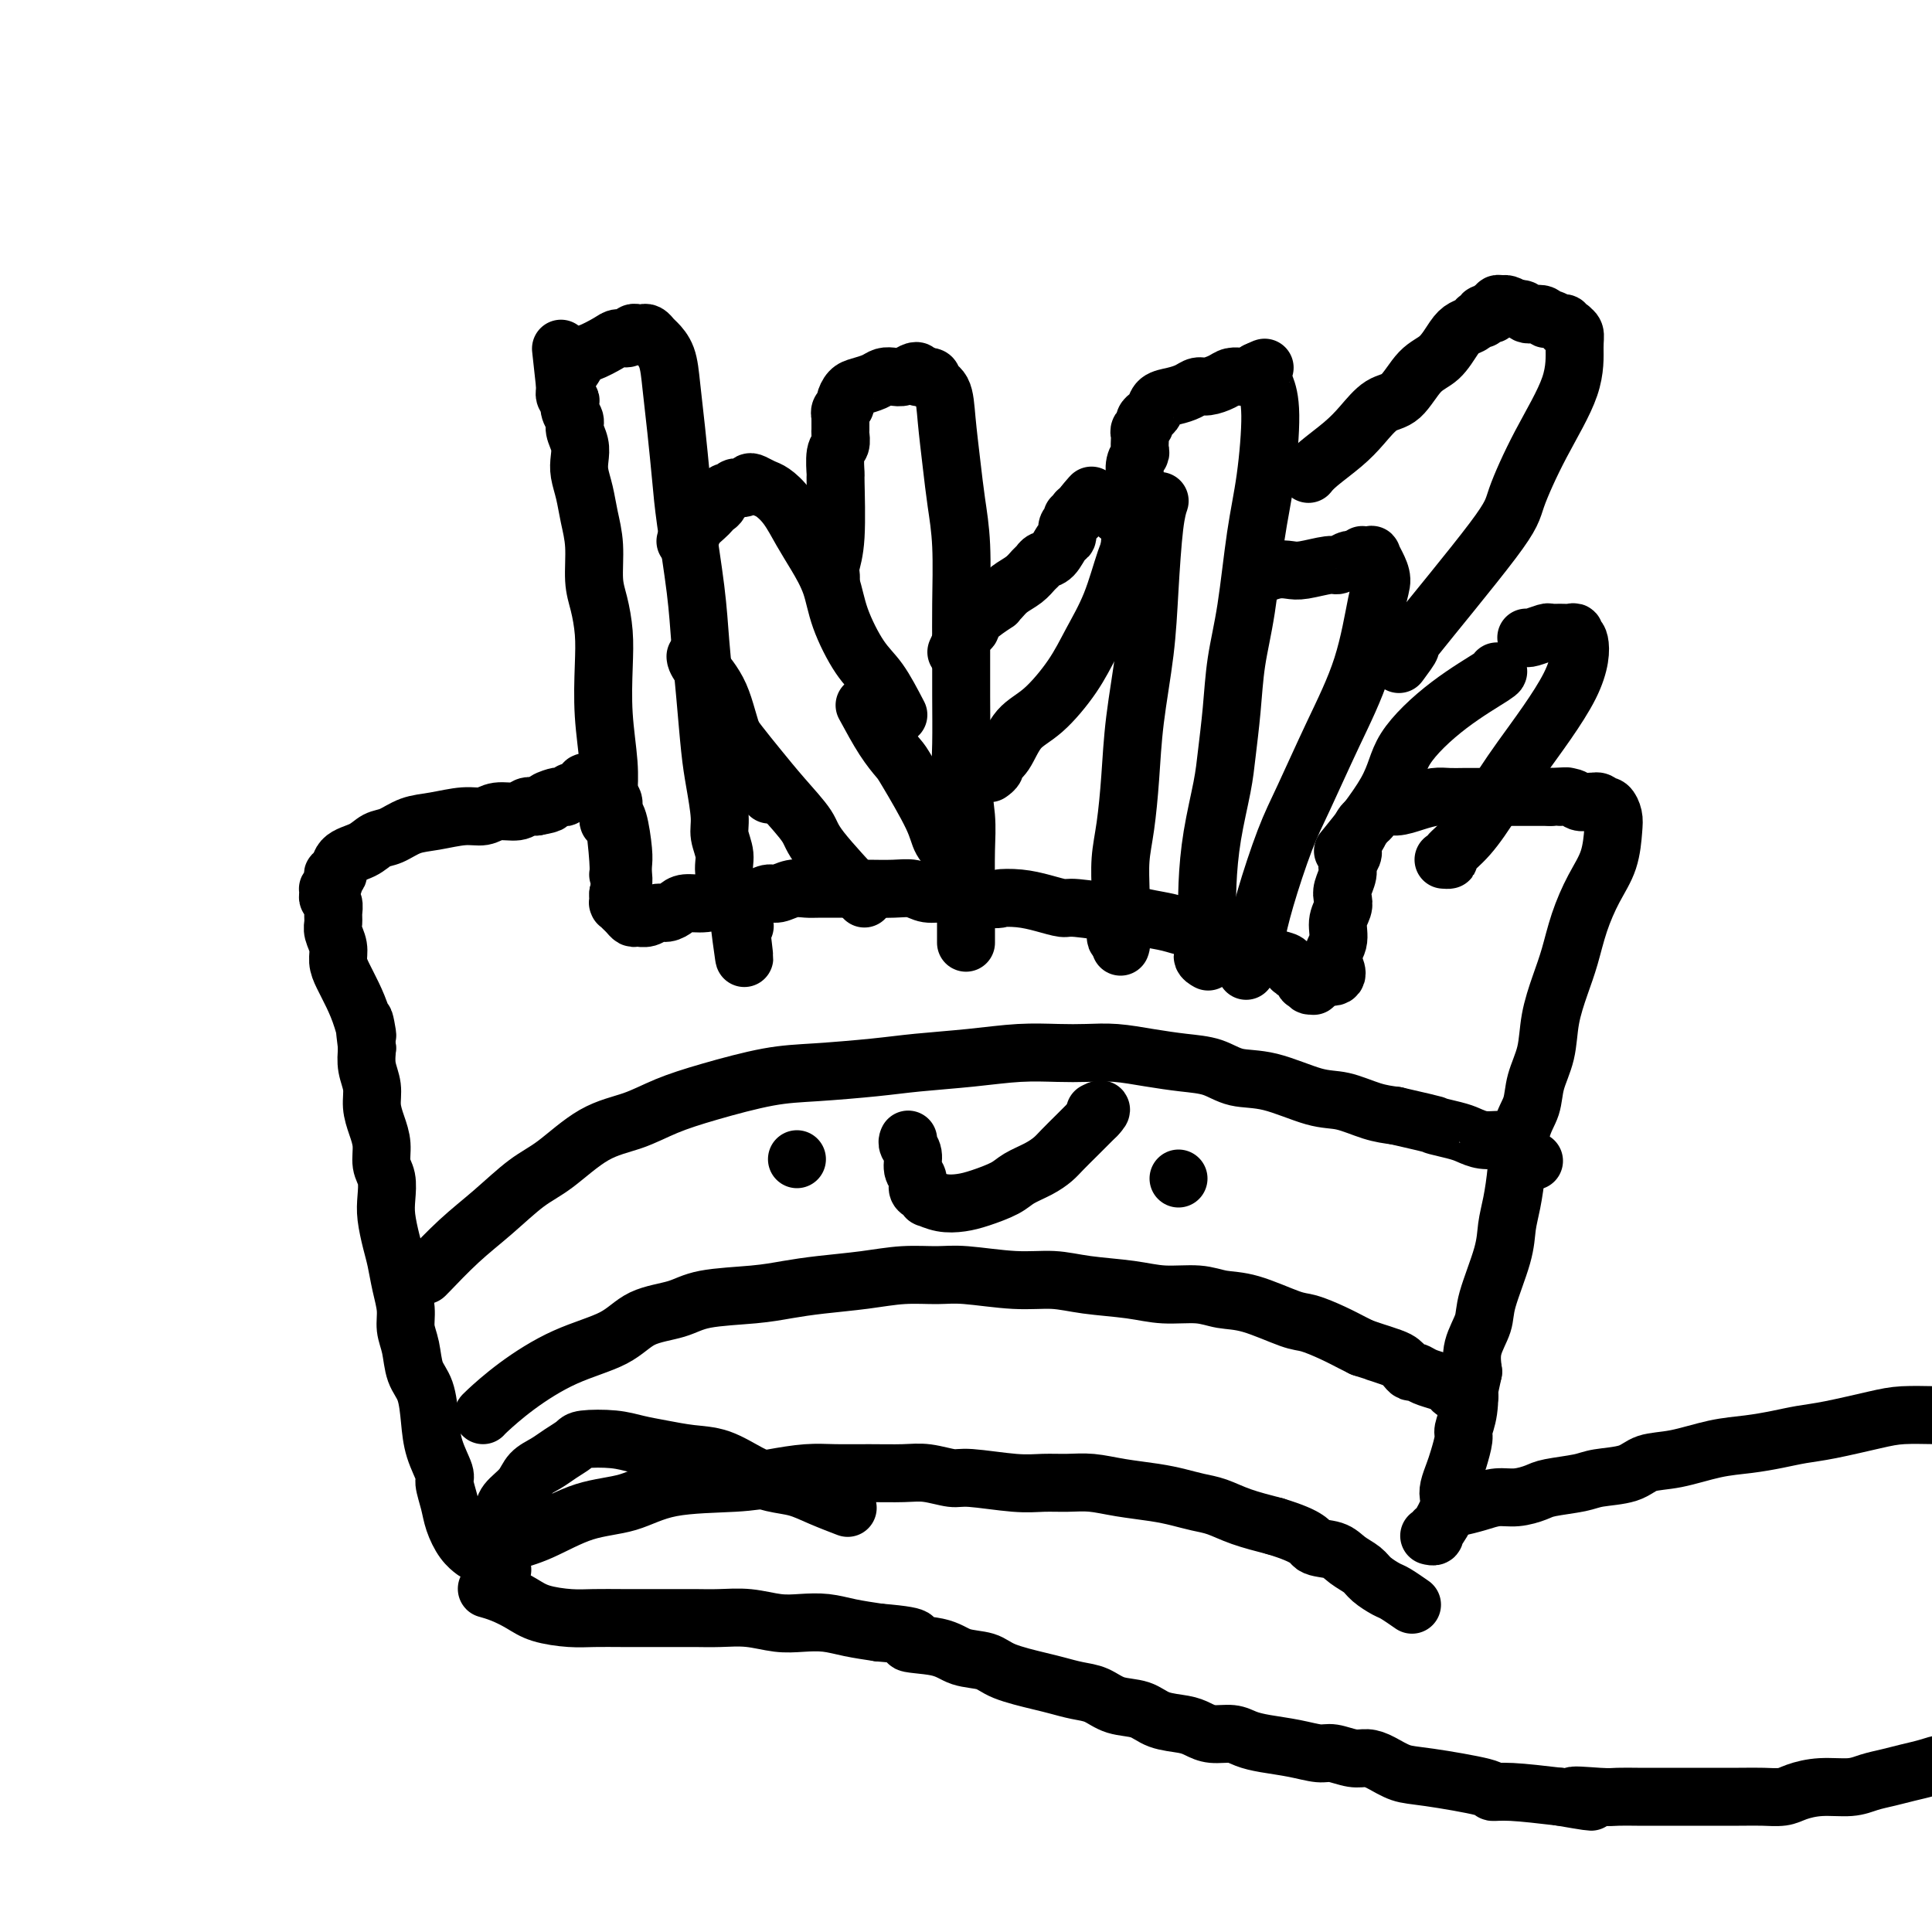
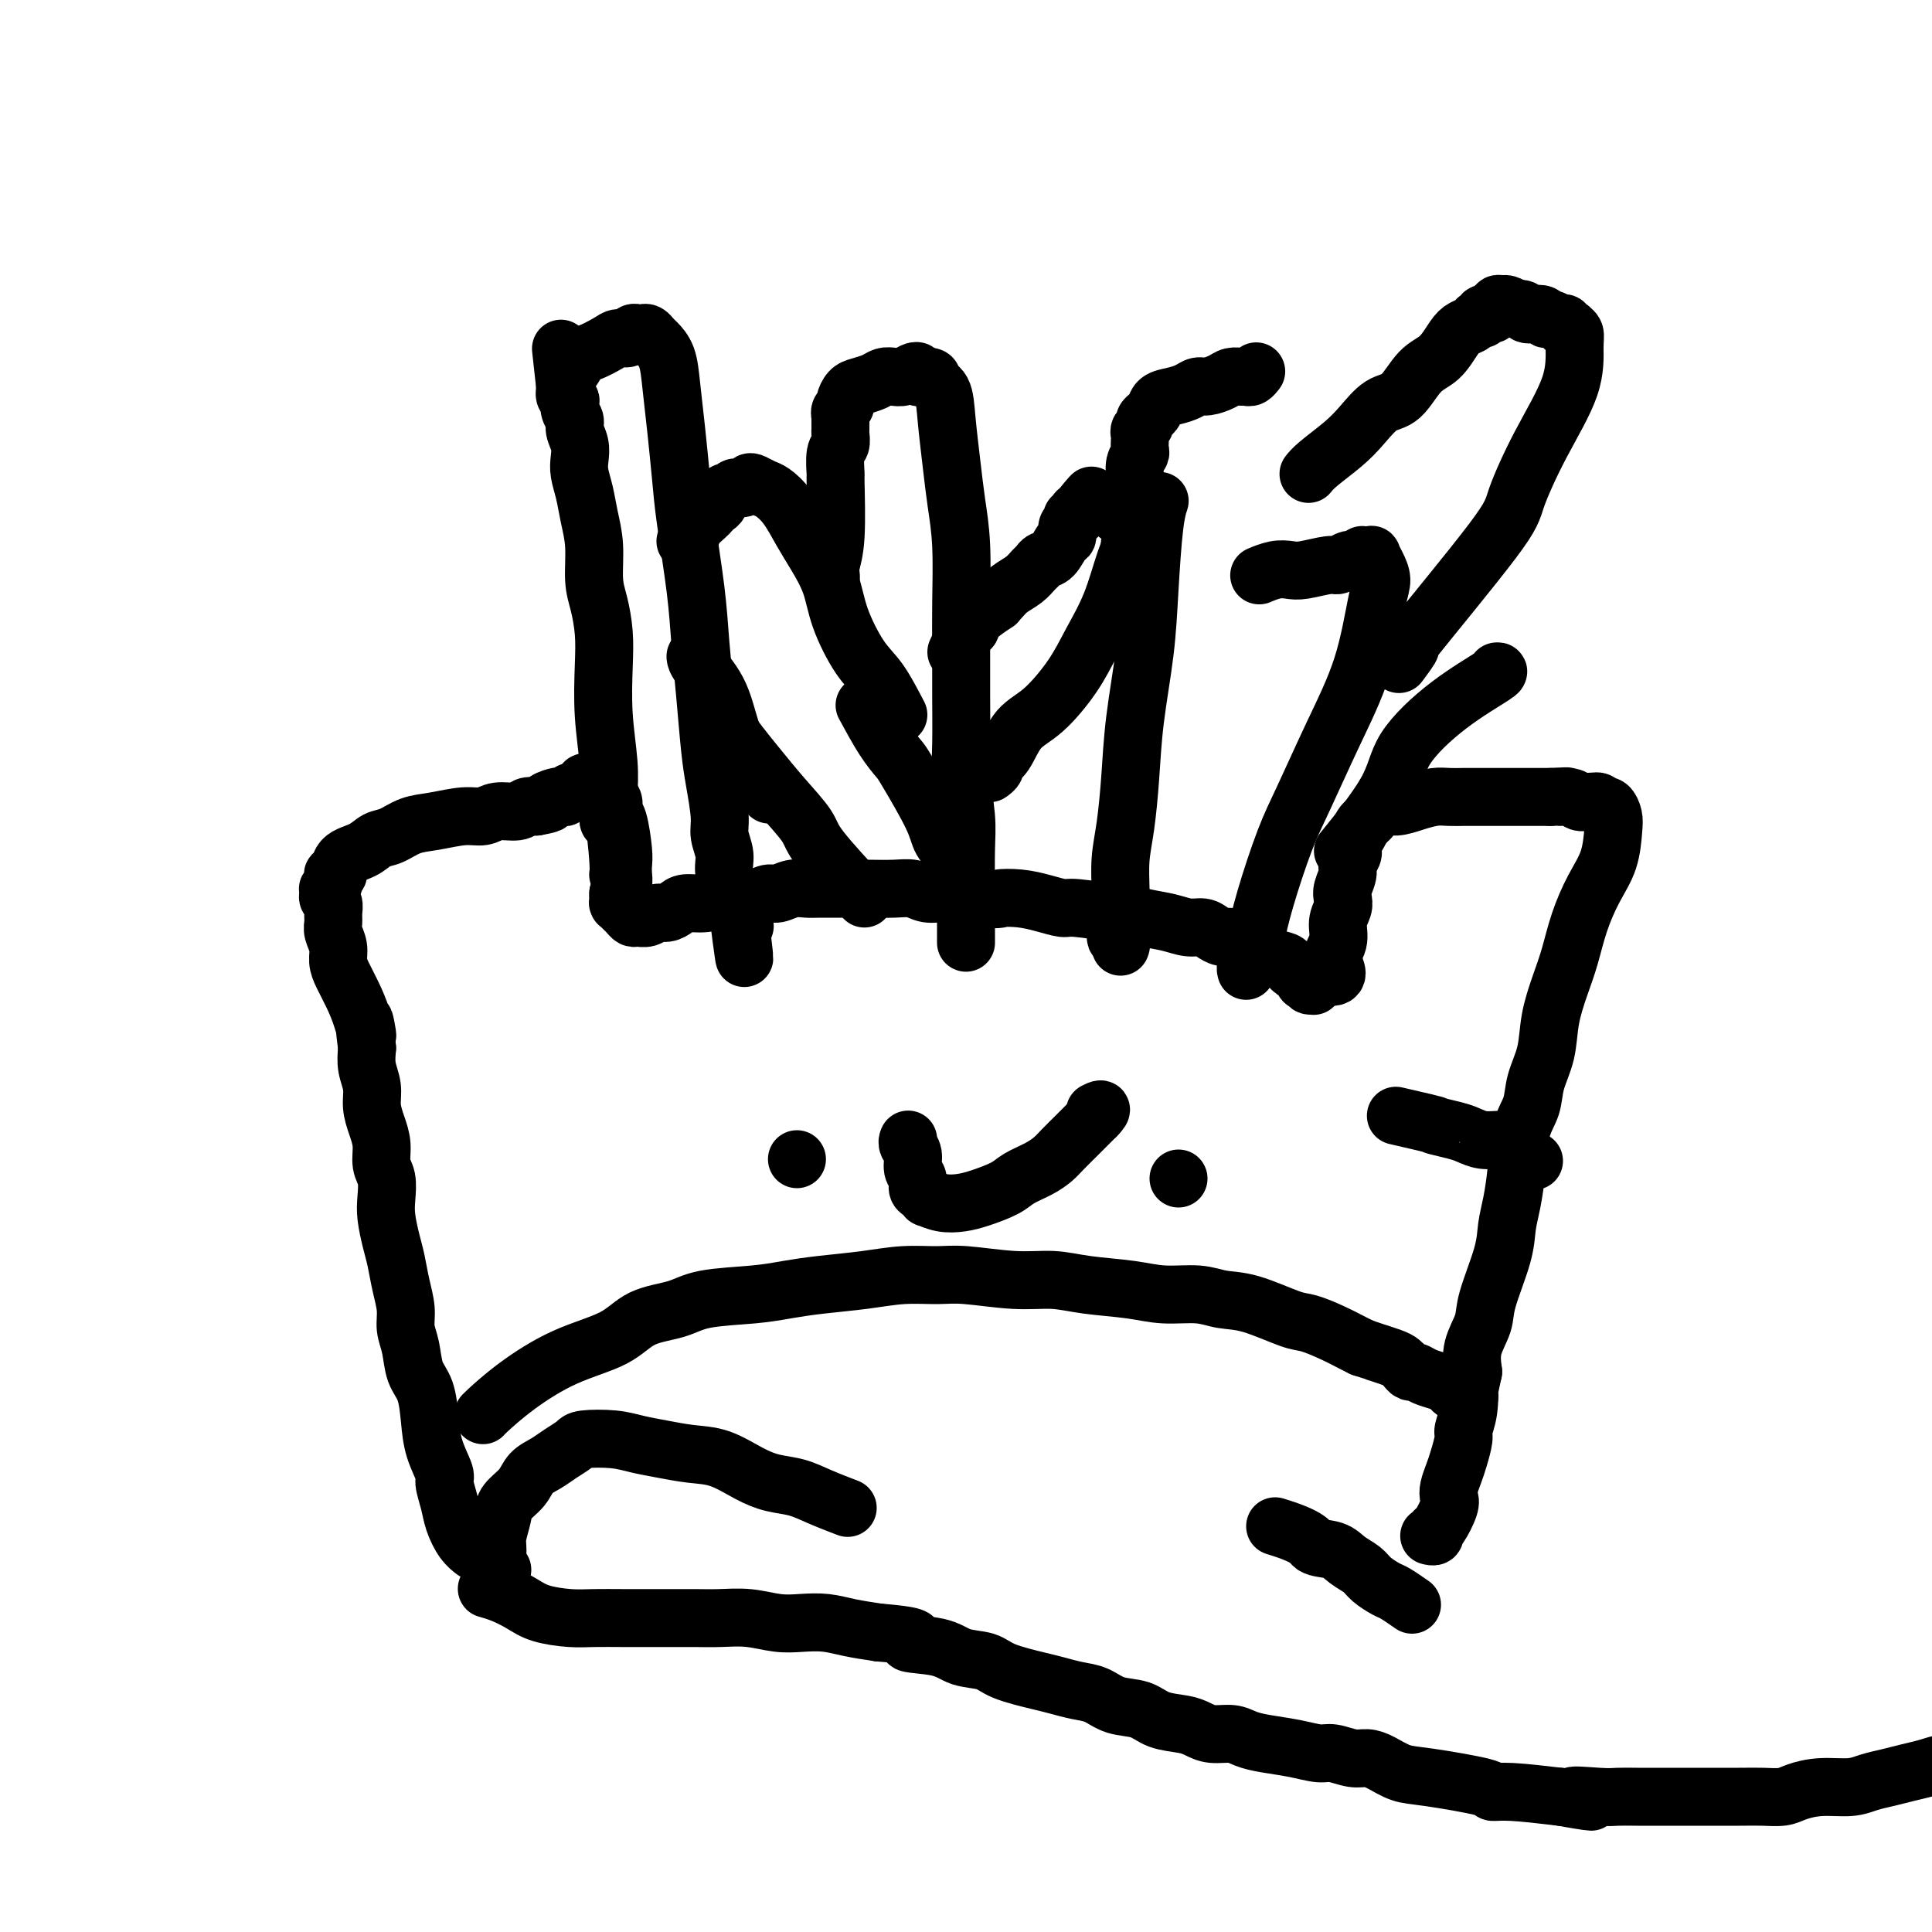
<svg xmlns="http://www.w3.org/2000/svg" viewBox="0 0 400 400" version="1.1">
  <g fill="none" stroke="#000000" stroke-width="12" stroke-linecap="round" stroke-linejoin="round">
-     <path d="M105,319c0.001,-0.002 0.002,-0.004 0,0c-0.002,0.004 -0.006,0.016 0,0c0.006,-0.016 0.022,-0.058 0,0c-0.022,0.058 -0.082,0.215 1,0c1.082,-0.215 3.306,-0.803 6,-2c2.694,-1.197 5.859,-3.003 9,-4c3.141,-0.997 6.257,-1.185 9,-2c2.743,-0.815 5.113,-2.257 9,-3c3.887,-0.743 9.293,-0.788 13,-1c3.707,-0.212 5.716,-0.593 8,-1c2.284,-0.407 4.843,-0.842 7,-1c2.157,-0.158 3.912,-0.038 6,0c2.088,0.038 4.511,-0.005 7,0c2.489,0.005 5.046,0.058 7,0c1.954,-0.058 3.305,-0.226 5,0c1.695,0.226 3.733,0.845 5,1c1.267,0.155 1.762,-0.155 4,0c2.238,0.155 6.220,0.777 9,1c2.780,0.223 4.357,0.049 6,0c1.643,-0.049 3.352,0.028 5,0c1.648,-0.028 3.234,-0.162 5,0c1.766,0.162 3.710,0.620 6,1c2.290,0.380 4.924,0.682 7,1c2.076,0.318 3.592,0.651 5,1c1.408,0.349 2.707,0.712 4,1c1.293,0.288 2.579,0.501 4,1c1.421,0.499 2.977,1.286 5,2c2.023,0.714 4.511,1.357 7,2" />
    <path d="M264,316c7.485,2.263 7.198,3.421 8,4c0.802,0.579 2.694,0.579 4,1c1.306,0.421 2.025,1.263 3,2c0.975,0.737 2.206,1.368 3,2c0.794,0.632 1.152,1.266 2,2c0.848,0.734 2.186,1.568 3,2c0.814,0.432 1.104,0.463 2,1c0.896,0.537 2.399,1.582 3,2c0.601,0.418 0.301,0.209 0,0" />
    <path d="M98,321c0.171,0.130 0.343,0.259 0,0c-0.343,-0.259 -1.200,-0.907 -2,-2c-0.800,-1.093 -1.541,-2.633 -2,-4c-0.459,-1.367 -0.634,-2.562 -1,-4c-0.366,-1.438 -0.923,-3.119 -1,-4c-0.077,-0.881 0.326,-0.961 0,-2c-0.326,-1.039 -1.383,-3.036 -2,-5c-0.617,-1.964 -0.796,-3.893 -1,-6c-0.204,-2.107 -0.432,-4.390 -1,-6c-0.568,-1.610 -1.476,-2.547 -2,-4c-0.524,-1.453 -0.665,-3.421 -1,-5c-0.335,-1.579 -0.863,-2.770 -1,-4c-0.137,-1.230 0.117,-2.499 0,-4c-0.117,-1.501 -0.606,-3.233 -1,-5c-0.394,-1.767 -0.693,-3.568 -1,-5c-0.307,-1.432 -0.622,-2.493 -1,-4c-0.378,-1.507 -0.818,-3.459 -1,-5c-0.182,-1.541 -0.104,-2.670 0,-4c0.104,-1.330 0.234,-2.862 0,-4c-0.234,-1.138 -0.832,-1.882 -1,-3c-0.168,-1.118 0.095,-2.609 0,-4c-0.095,-1.391 -0.548,-2.682 -1,-4c-0.452,-1.318 -0.905,-2.663 -1,-4c-0.095,-1.337 0.167,-2.668 0,-4c-0.167,-1.332 -0.762,-2.666 -1,-4c-0.238,-1.334 -0.119,-2.667 0,-4" />
    <path d="M76,217c-1.202,-9.537 -0.207,-4.378 0,-3c0.207,1.378 -0.374,-1.023 -1,-3c-0.626,-1.977 -1.296,-3.531 -2,-5c-0.704,-1.469 -1.442,-2.855 -2,-4c-0.558,-1.145 -0.934,-2.050 -1,-3c-0.066,-0.950 0.180,-1.946 0,-3c-0.180,-1.054 -0.784,-2.166 -1,-3c-0.216,-0.834 -0.044,-1.389 0,-2c0.044,-0.611 -0.041,-1.278 0,-2c0.041,-0.722 0.206,-1.499 0,-2c-0.206,-0.501 -0.783,-0.727 -1,-1c-0.217,-0.273 -0.072,-0.594 0,-1c0.072,-0.406 0.072,-0.896 0,-1c-0.072,-0.104 -0.216,0.178 0,0c0.216,-0.178 0.794,-0.816 1,-1c0.206,-0.184 0.042,0.084 0,0c-0.042,-0.084 0.040,-0.522 0,-1c-0.040,-0.478 -0.202,-0.997 0,-1c0.202,-0.003 0.766,0.509 1,0c0.234,-0.509 0.137,-2.038 1,-3c0.863,-0.962 2.686,-1.357 4,-2c1.314,-0.643 2.119,-1.535 3,-2c0.881,-0.465 1.839,-0.502 3,-1c1.161,-0.498 2.525,-1.458 4,-2c1.475,-0.542 3.060,-0.666 5,-1c1.940,-0.334 4.235,-0.878 6,-1c1.765,-0.122 3.001,0.177 4,0c0.999,-0.177 1.763,-0.831 3,-1c1.237,-0.169 2.948,0.147 4,0c1.052,-0.147 1.443,-0.756 2,-1c0.557,-0.244 1.278,-0.122 2,0" />
    <path d="M111,167c4.367,-0.786 2.283,-0.750 2,-1c-0.283,-0.250 1.233,-0.785 2,-1c0.767,-0.215 0.784,-0.109 1,0c0.216,0.109 0.631,0.222 1,0c0.369,-0.222 0.691,-0.778 1,-1c0.309,-0.222 0.605,-0.111 1,0c0.395,0.111 0.889,0.222 1,0c0.111,-0.222 -0.163,-0.777 0,-1c0.163,-0.223 0.762,-0.113 1,0c0.238,0.113 0.116,0.231 0,0c-0.116,-0.231 -0.225,-0.809 0,-1c0.225,-0.191 0.785,0.004 1,0c0.215,-0.004 0.085,-0.208 0,0c-0.085,0.208 -0.124,0.828 0,1c0.124,0.172 0.411,-0.105 1,0c0.589,0.105 1.481,0.591 2,1c0.519,0.409 0.665,0.743 1,1c0.335,0.257 0.860,0.439 1,1c0.140,0.561 -0.106,1.501 0,2c0.106,0.499 0.565,0.556 1,2c0.435,1.444 0.846,4.274 1,6c0.154,1.726 0.052,2.349 0,3c-0.052,0.651 -0.052,1.329 0,2c0.052,0.671 0.158,1.335 0,2c-0.158,0.665 -0.579,1.333 -1,2" />
    <path d="M128,185c0.155,3.162 0.042,1.565 0,1c-0.042,-0.565 -0.012,-0.100 0,0c0.012,0.100 0.006,-0.166 0,0c-0.006,0.166 -0.013,0.765 0,1c0.013,0.235 0.045,0.105 0,0c-0.045,-0.105 -0.168,-0.186 0,0c0.168,0.186 0.625,0.639 1,1c0.375,0.361 0.667,0.629 1,1c0.333,0.371 0.708,0.846 1,1c0.292,0.154 0.501,-0.014 1,0c0.499,0.014 1.287,0.210 2,0c0.713,-0.210 1.351,-0.826 2,-1c0.649,-0.174 1.308,0.093 2,0c0.692,-0.093 1.415,-0.547 2,-1c0.585,-0.453 1.031,-0.905 2,-1c0.969,-0.095 2.462,0.167 4,0c1.538,-0.167 3.121,-0.762 4,-1c0.879,-0.238 1.053,-0.120 2,0c0.947,0.120 2.666,0.242 4,0c1.334,-0.242 2.283,-0.850 3,-1c0.717,-0.150 1.203,0.156 2,0c0.797,-0.156 1.905,-0.774 3,-1c1.095,-0.226 2.175,-0.060 3,0c0.825,0.060 1.393,0.015 3,0c1.607,-0.015 4.253,-0.000 6,0c1.747,0.000 2.595,-0.015 4,0c1.405,0.015 3.368,0.059 5,0c1.632,-0.059 2.932,-0.222 4,0c1.068,0.222 1.903,0.829 3,1c1.097,0.171 2.456,-0.094 4,0c1.544,0.094 3.272,0.547 5,1" />
    <path d="M201,186c6.905,0.321 5.668,0.123 6,0c0.332,-0.123 2.233,-0.173 4,0c1.767,0.173 3.399,0.567 5,1c1.601,0.433 3.172,0.904 4,1c0.828,0.096 0.913,-0.182 3,0c2.087,0.182 6.176,0.823 8,1c1.824,0.177 1.385,-0.111 2,0c0.615,0.111 2.286,0.621 4,1c1.714,0.379 3.471,0.627 5,1c1.529,0.373 2.831,0.869 4,1c1.169,0.131 2.204,-0.105 3,0c0.796,0.105 1.353,0.552 2,1c0.647,0.448 1.383,0.897 2,1c0.617,0.103 1.114,-0.141 2,0c0.886,0.141 2.160,0.667 3,1c0.840,0.333 1.247,0.472 2,1c0.753,0.528 1.850,1.446 3,2c1.150,0.554 2.351,0.744 3,1c0.649,0.256 0.747,0.576 1,1c0.253,0.424 0.660,0.951 1,1c0.340,0.049 0.613,-0.380 1,0c0.387,0.380 0.887,1.570 1,2c0.113,0.430 -0.162,0.101 0,0c0.162,-0.101 0.760,0.027 1,0c0.240,-0.027 0.122,-0.209 0,0c-0.122,0.209 -0.249,0.809 0,1c0.249,0.191 0.875,-0.025 1,0c0.125,0.025 -0.250,0.293 0,0c0.250,-0.293 1.125,-1.146 2,-2" />
    <path d="M274,202c4.256,1.056 2.394,-1.303 2,-3c-0.394,-1.697 0.678,-2.733 1,-4c0.322,-1.267 -0.106,-2.766 0,-4c0.106,-1.234 0.745,-2.203 1,-3c0.255,-0.797 0.125,-1.421 0,-2c-0.125,-0.579 -0.244,-1.112 0,-2c0.244,-0.888 0.850,-2.132 1,-3c0.150,-0.868 -0.156,-1.361 0,-2c0.156,-0.639 0.774,-1.424 1,-2c0.226,-0.576 0.060,-0.942 0,-1c-0.060,-0.058 -0.013,0.193 0,0c0.013,-0.193 -0.008,-0.829 0,-1c0.008,-0.171 0.044,0.123 0,0c-0.044,-0.123 -0.167,-0.661 0,-1c0.167,-0.339 0.624,-0.477 1,-1c0.376,-0.523 0.669,-1.432 1,-2c0.331,-0.568 0.699,-0.796 1,-1c0.301,-0.204 0.534,-0.384 1,-1c0.466,-0.616 1.163,-1.668 2,-2c0.837,-0.332 1.813,0.055 3,0c1.187,-0.055 2.584,-0.551 4,-1c1.416,-0.449 2.849,-0.852 4,-1c1.151,-0.148 2.020,-0.040 3,0c0.980,0.040 2.073,0.011 3,0c0.927,-0.011 1.690,-0.003 3,0c1.310,0.003 3.169,0.001 4,0c0.831,-0.001 0.634,-0.000 1,0c0.366,0.000 1.294,0.000 2,0c0.706,-0.000 1.190,-0.000 2,0c0.810,0.000 1.946,0.000 3,0c1.054,-0.000 2.027,-0.000 3,0" />
    <path d="M321,165c5.771,-0.293 2.699,-0.026 2,0c-0.699,0.026 0.975,-0.189 2,0c1.025,0.189 1.402,0.782 2,1c0.598,0.218 1.418,0.062 2,0c0.582,-0.062 0.926,-0.030 1,0c0.074,0.030 -0.121,0.059 0,0c0.121,-0.059 0.558,-0.206 1,0c0.442,0.206 0.889,0.766 1,1c0.111,0.234 -0.115,0.144 0,0c0.115,-0.144 0.572,-0.341 1,0c0.428,0.341 0.827,1.218 1,2c0.173,0.782 0.121,1.467 0,3c-0.121,1.533 -0.311,3.913 -1,6c-0.689,2.087 -1.876,3.883 -3,6c-1.124,2.117 -2.184,4.557 -3,7c-0.816,2.443 -1.389,4.890 -2,7c-0.611,2.110 -1.262,3.884 -2,6c-0.738,2.116 -1.563,4.576 -2,7c-0.437,2.424 -0.484,4.814 -1,7c-0.516,2.186 -1.500,4.170 -2,6c-0.500,1.830 -0.516,3.507 -1,5c-0.484,1.493 -1.437,2.803 -2,5c-0.563,2.197 -0.736,5.280 -1,8c-0.264,2.720 -0.619,5.076 -1,7c-0.381,1.924 -0.789,3.416 -1,5c-0.211,1.584 -0.225,3.259 -1,6c-0.775,2.741 -2.311,6.549 -3,9c-0.689,2.451 -0.532,3.544 -1,5c-0.468,1.456 -1.562,3.273 -2,5c-0.438,1.727 -0.219,3.363 0,5" />
    <path d="M305,284c-1.791,8.459 -1.267,4.605 -1,4c0.267,-0.605 0.279,2.039 0,4c-0.279,1.961 -0.849,3.239 -1,4c-0.151,0.761 0.117,1.005 0,2c-0.117,0.995 -0.618,2.739 -1,4c-0.382,1.261 -0.645,2.037 -1,3c-0.355,0.963 -0.803,2.113 -1,3c-0.197,0.887 -0.143,1.509 0,2c0.143,0.491 0.374,0.849 0,2c-0.374,1.151 -1.354,3.093 -2,4c-0.646,0.907 -0.958,0.779 -1,1c-0.042,0.221 0.185,0.791 0,1c-0.185,0.209 -0.780,0.056 -1,0c-0.220,-0.056 -0.063,-0.016 0,0c0.063,0.016 0.031,0.008 0,0" />
    <path d="M128,181c0.006,-0.025 0.012,-0.049 0,0c-0.012,0.049 -0.042,0.172 0,0c0.042,-0.172 0.154,-0.638 0,-3c-0.154,-2.362 -0.576,-6.620 -1,-8c-0.424,-1.380 -0.849,0.116 -1,0c-0.151,-0.116 -0.026,-1.845 0,-3c0.026,-1.155 -0.045,-1.735 0,-3c0.045,-1.265 0.205,-3.216 0,-6c-0.205,-2.784 -0.777,-6.401 -1,-10c-0.223,-3.599 -0.097,-7.178 0,-10c0.097,-2.822 0.167,-4.886 0,-7c-0.167,-2.114 -0.569,-4.277 -1,-6c-0.431,-1.723 -0.890,-3.007 -1,-5c-0.110,-1.993 0.128,-4.697 0,-7c-0.128,-2.303 -0.622,-4.205 -1,-6c-0.378,-1.795 -0.641,-3.482 -1,-5c-0.359,-1.518 -0.813,-2.868 -1,-4c-0.187,-1.132 -0.106,-2.046 0,-3c0.106,-0.954 0.238,-1.948 0,-3c-0.238,-1.052 -0.847,-2.162 -1,-3c-0.153,-0.838 0.152,-1.404 0,-2c-0.152,-0.596 -0.759,-1.221 -1,-2c-0.241,-0.779 -0.117,-1.710 0,-2c0.117,-0.290 0.228,0.062 0,0c-0.228,-0.062 -0.793,-0.539 -1,-1c-0.207,-0.461 -0.055,-0.907 0,-1c0.055,-0.093 0.015,0.167 0,0c-0.015,-0.167 -0.004,-0.762 0,-1c0.004,-0.238 0.002,-0.119 0,0" />
    <path d="M117,80c-1.693,-15.507 -0.425,-3.775 0,0c0.425,3.775 0.008,-0.406 0,-2c-0.008,-1.594 0.392,-0.599 1,-1c0.608,-0.401 1.424,-2.197 2,-3c0.576,-0.803 0.914,-0.611 2,-1c1.086,-0.389 2.921,-1.358 4,-2c1.079,-0.642 1.402,-0.956 2,-1c0.598,-0.044 1.469,0.184 2,0c0.531,-0.184 0.720,-0.778 1,-1c0.280,-0.222 0.651,-0.072 1,0c0.349,0.072 0.675,0.065 1,0c0.325,-0.065 0.650,-0.187 1,0c0.350,0.187 0.723,0.685 1,1c0.277,0.315 0.456,0.448 1,1c0.544,0.552 1.454,1.521 2,3c0.546,1.479 0.727,3.466 1,6c0.273,2.534 0.636,5.615 1,9c0.364,3.385 0.727,7.075 1,10c0.273,2.925 0.454,5.085 1,9c0.546,3.915 1.455,9.583 2,14c0.545,4.417 0.724,7.581 1,11c0.276,3.419 0.647,7.092 1,11c0.353,3.908 0.687,8.050 1,11c0.313,2.950 0.604,4.706 1,7c0.396,2.294 0.897,5.125 1,7c0.103,1.875 -0.194,2.795 0,4c0.194,1.205 0.877,2.694 1,4c0.123,1.306 -0.313,2.429 0,4c0.313,1.571 1.375,3.592 2,5c0.625,1.408 0.812,2.204 1,3" />
    <path d="M153,189c2.260,17.957 0.410,5.349 0,1c-0.410,-4.349 0.620,-0.440 1,1c0.380,1.440 0.108,0.411 0,0c-0.108,-0.411 -0.054,-0.206 0,0" />
    <path d="M142,112c0.026,-0.018 0.052,-0.036 0,0c-0.052,0.036 -0.183,0.126 0,0c0.183,-0.126 0.679,-0.468 1,-1c0.321,-0.532 0.467,-1.255 1,-2c0.533,-0.745 1.452,-1.514 2,-2c0.548,-0.486 0.724,-0.690 1,-1c0.276,-0.310 0.651,-0.728 1,-1c0.349,-0.272 0.672,-0.398 1,-1c0.328,-0.602 0.662,-1.678 1,-2c0.338,-0.322 0.682,0.111 1,0c0.318,-0.111 0.610,-0.765 1,-1c0.390,-0.235 0.877,-0.050 1,0c0.123,0.050 -0.119,-0.036 0,0c0.119,0.036 0.597,0.194 1,0c0.403,-0.194 0.730,-0.738 1,-1c0.270,-0.262 0.484,-0.241 1,0c0.516,0.241 1.334,0.702 2,1c0.666,0.298 1.180,0.433 2,1c0.820,0.567 1.947,1.565 3,3c1.053,1.435 2.031,3.307 3,5c0.969,1.693 1.928,3.206 3,5c1.072,1.794 2.257,3.870 3,6c0.743,2.130 1.045,4.313 2,7c0.955,2.687 2.565,5.877 4,8c1.435,2.123 2.696,3.178 4,5c1.304,1.822 2.652,4.411 4,7" />
    <path d="M144,136c-0.001,-0.008 -0.001,-0.015 0,0c0.001,0.015 0.005,0.054 0,0c-0.005,-0.054 -0.017,-0.201 0,0c0.017,0.201 0.065,0.748 1,2c0.935,1.252 2.759,3.208 4,6c1.241,2.792 1.900,6.418 3,9c1.100,2.582 2.642,4.118 4,6c1.358,1.882 2.531,4.109 3,5c0.469,0.891 0.235,0.445 0,0" />
    <path d="M179,146c1.374,2.533 2.748,5.066 4,7c1.252,1.934 2.383,3.271 3,4c0.617,0.729 0.722,0.852 2,3c1.278,2.148 3.730,6.320 5,9c1.270,2.680 1.360,3.867 2,5c0.640,1.133 1.831,2.211 3,4c1.169,1.789 2.315,4.289 3,6c0.685,1.711 0.910,2.632 1,3c0.090,0.368 0.045,0.184 0,0" />
    <path d="M150,150c-0.249,-0.339 -0.497,-0.677 0,0c0.497,0.677 1.741,2.370 3,4c1.259,1.630 2.535,3.199 4,5c1.465,1.801 3.119,3.836 5,6c1.881,2.164 3.989,4.456 5,6c1.011,1.544 0.926,2.339 3,5c2.074,2.661 6.307,7.189 8,9c1.693,1.811 0.847,0.906 0,0" />
    <path d="M172,120c0.031,-0.291 0.061,-0.582 0,-1c-0.061,-0.418 -0.214,-0.963 0,-2c0.214,-1.037 0.793,-2.567 1,-6c0.207,-3.433 0.041,-8.769 0,-11c-0.041,-2.231 0.041,-1.356 0,-2c-0.041,-0.644 -0.207,-2.807 0,-4c0.207,-1.193 0.788,-1.415 1,-2c0.212,-0.585 0.057,-1.534 0,-2c-0.057,-0.466 -0.015,-0.450 0,-1c0.015,-0.550 0.003,-1.667 0,-2c-0.003,-0.333 0.003,0.118 0,0c-0.003,-0.118 -0.016,-0.804 0,-1c0.016,-0.196 0.059,0.098 0,0c-0.059,-0.098 -0.221,-0.590 0,-1c0.221,-0.410 0.825,-0.740 1,-1c0.175,-0.260 -0.081,-0.452 0,-1c0.081,-0.548 0.497,-1.454 1,-2c0.503,-0.546 1.093,-0.734 2,-1c0.907,-0.266 2.130,-0.611 3,-1c0.870,-0.389 1.386,-0.823 2,-1c0.614,-0.177 1.327,-0.096 2,0c0.673,0.096 1.307,0.208 2,0c0.693,-0.208 1.443,-0.736 2,-1c0.557,-0.264 0.919,-0.263 1,0c0.081,0.263 -0.120,0.790 0,1c0.120,0.210 0.560,0.105 1,0" />
    <path d="M191,78c2.665,-0.293 1.827,0.474 2,1c0.173,0.526 1.357,0.812 2,2c0.643,1.188 0.747,3.277 1,6c0.253,2.723 0.656,6.079 1,9c0.344,2.921 0.628,5.407 1,8c0.372,2.593 0.832,5.294 1,9c0.168,3.706 0.044,8.417 0,12c-0.044,3.583 -0.008,6.039 0,9c0.008,2.961 -0.012,6.427 0,10c0.012,3.573 0.056,7.254 0,10c-0.056,2.746 -0.211,4.559 0,7c0.211,2.441 0.789,5.511 1,8c0.211,2.489 0.057,4.395 0,7c-0.057,2.605 -0.015,5.907 0,8c0.015,2.093 0.004,2.978 0,4c-0.004,1.022 -0.001,2.181 0,3c0.001,0.819 0.000,1.297 0,2c-0.000,0.703 -0.000,1.629 0,2c0.000,0.371 0.000,0.185 0,0" />
    <path d="M198,135c0.729,-1.613 1.459,-3.227 2,-4c0.541,-0.773 0.894,-0.707 1,-1c0.106,-0.293 -0.033,-0.946 1,-2c1.033,-1.054 3.239,-2.509 4,-3c0.761,-0.491 0.077,-0.019 0,0c-0.077,0.019 0.452,-0.414 1,-1c0.548,-0.586 1.116,-1.323 2,-2c0.884,-0.677 2.085,-1.292 3,-2c0.915,-0.708 1.544,-1.507 2,-2c0.456,-0.493 0.739,-0.680 1,-1c0.261,-0.320 0.500,-0.772 1,-1c0.500,-0.228 1.262,-0.232 2,-1c0.738,-0.768 1.450,-2.301 2,-3c0.550,-0.699 0.936,-0.565 1,-1c0.064,-0.435 -0.193,-1.441 0,-2c0.193,-0.559 0.837,-0.672 1,-1c0.163,-0.328 -0.153,-0.873 0,-1c0.153,-0.127 0.777,0.163 1,0c0.223,-0.163 0.046,-0.779 0,-1c-0.046,-0.221 0.040,-0.045 0,0c-0.040,0.045 -0.207,-0.039 0,0c0.207,0.039 0.786,0.203 1,0c0.214,-0.203 0.061,-0.772 0,-1c-0.061,-0.228 -0.031,-0.114 0,0" />
    <path d="M224,105c3.971,-4.662 0.899,-1.317 0,0c-0.899,1.317 0.375,0.604 1,0c0.625,-0.604 0.601,-1.100 1,-1c0.399,0.100 1.220,0.796 2,1c0.780,0.204 1.519,-0.085 2,0c0.481,0.085 0.702,0.544 1,1c0.298,0.456 0.672,0.909 1,1c0.328,0.091 0.611,-0.182 1,0c0.389,0.182 0.883,0.817 1,1c0.117,0.183 -0.145,-0.085 0,0c0.145,0.085 0.696,0.523 1,1c0.304,0.477 0.362,0.992 0,2c-0.362,1.008 -1.145,2.511 -2,5c-0.855,2.489 -1.783,5.966 -3,9c-1.217,3.034 -2.724,5.625 -4,8c-1.276,2.375 -2.322,4.534 -4,7c-1.678,2.466 -3.990,5.238 -6,7c-2.010,1.762 -3.719,2.514 -5,4c-1.281,1.486 -2.133,3.705 -3,5c-0.867,1.295 -1.748,1.667 -2,2c-0.252,0.333 0.124,0.628 0,1c-0.124,0.372 -0.750,0.821 -1,1c-0.250,0.179 -0.125,0.090 0,0" />
    <path d="M240,104c0.087,-0.253 0.174,-0.505 0,0c-0.174,0.505 -0.610,1.768 -1,5c-0.390,3.232 -0.734,8.432 -1,13c-0.266,4.568 -0.453,8.505 -1,13c-0.547,4.495 -1.453,9.547 -2,14c-0.547,4.453 -0.735,8.308 -1,12c-0.265,3.692 -0.606,7.222 -1,10c-0.394,2.778 -0.843,4.804 -1,7c-0.157,2.196 -0.024,4.563 0,6c0.024,1.437 -0.060,1.944 0,3c0.060,1.056 0.265,2.661 0,4c-0.265,1.339 -0.999,2.410 -1,3c-0.001,0.590 0.730,0.697 1,1c0.270,0.303 0.077,0.801 0,1c-0.077,0.199 -0.039,0.100 0,0" />
    <path d="M234,120c-0.008,-0.183 -0.016,-0.367 0,-1c0.016,-0.633 0.057,-1.716 0,-3c-0.057,-1.284 -0.212,-2.770 0,-4c0.212,-1.230 0.793,-2.203 1,-4c0.207,-1.797 0.041,-4.417 0,-6c-0.041,-1.583 0.041,-2.130 0,-3c-0.041,-0.870 -0.207,-2.064 0,-3c0.207,-0.936 0.786,-1.613 1,-2c0.214,-0.387 0.061,-0.485 0,-1c-0.061,-0.515 -0.031,-1.447 0,-2c0.031,-0.553 0.064,-0.726 0,-1c-0.064,-0.274 -0.224,-0.650 0,-1c0.224,-0.350 0.832,-0.675 1,-1c0.168,-0.325 -0.104,-0.650 0,-1c0.104,-0.350 0.584,-0.723 1,-1c0.416,-0.277 0.769,-0.456 1,-1c0.231,-0.544 0.340,-1.451 1,-2c0.660,-0.549 1.871,-0.738 3,-1c1.129,-0.262 2.175,-0.596 3,-1c0.825,-0.404 1.429,-0.879 2,-1c0.571,-0.121 1.109,0.111 2,0c0.891,-0.111 2.137,-0.565 3,-1c0.863,-0.435 1.345,-0.852 2,-1c0.655,-0.148 1.482,-0.026 2,0c0.518,0.026 0.726,-0.045 1,0c0.274,0.045 0.612,0.204 1,0c0.388,-0.204 0.825,-0.773 1,-1c0.175,-0.227 0.087,-0.114 0,0" />
-     <path d="M260,77c3.571,-1.613 1.000,-0.645 0,0c-1.000,0.645 -0.428,0.966 0,1c0.428,0.034 0.711,-0.218 1,0c0.289,0.218 0.583,0.908 1,2c0.417,1.092 0.956,2.588 1,6c0.044,3.412 -0.408,8.741 -1,13c-0.592,4.259 -1.325,7.450 -2,12c-0.675,4.550 -1.293,10.460 -2,15c-0.707,4.540 -1.502,7.712 -2,11c-0.498,3.288 -0.697,6.694 -1,10c-0.303,3.306 -0.708,6.512 -1,9c-0.292,2.488 -0.469,4.260 -1,7c-0.531,2.740 -1.415,6.450 -2,10c-0.585,3.550 -0.871,6.941 -1,10c-0.129,3.059 -0.101,5.787 0,8c0.101,2.213 0.274,3.913 0,5c-0.274,1.087 -0.997,1.562 -1,2c-0.003,0.438 0.713,0.839 1,1c0.287,0.161 0.143,0.080 0,0" />
    <path d="M261,119c-0.263,0.111 -0.526,0.222 0,0c0.526,-0.222 1.842,-0.776 3,-1c1.158,-0.224 2.159,-0.116 3,0c0.841,0.116 1.521,0.241 3,0c1.479,-0.241 3.758,-0.848 5,-1c1.242,-0.152 1.447,0.152 2,0c0.553,-0.152 1.454,-0.759 2,-1c0.546,-0.241 0.738,-0.117 1,0c0.262,0.117 0.596,0.228 1,0c0.404,-0.228 0.878,-0.795 1,-1c0.122,-0.205 -0.108,-0.050 0,0c0.108,0.050 0.555,-0.006 1,0c0.445,0.006 0.888,0.073 1,0c0.112,-0.073 -0.106,-0.287 0,0c0.106,0.287 0.537,1.074 1,2c0.463,0.926 0.960,1.992 1,3c0.040,1.008 -0.375,1.957 -1,5c-0.625,3.043 -1.459,8.181 -3,13c-1.541,4.819 -3.789,9.321 -6,14c-2.211,4.679 -4.385,9.536 -6,13c-1.615,3.464 -2.671,5.533 -4,9c-1.329,3.467 -2.930,8.330 -4,12c-1.070,3.670 -1.607,6.146 -2,8c-0.393,1.854 -0.641,3.084 -1,4c-0.359,0.916 -0.827,1.516 -1,2c-0.173,0.484 -0.049,0.853 0,1c0.049,0.147 0.025,0.074 0,0" />
    <path d="M271,98c0.027,-0.035 0.054,-0.069 0,0c-0.054,0.069 -0.188,0.243 0,0c0.188,-0.243 0.700,-0.901 2,-2c1.300,-1.099 3.390,-2.637 5,-4c1.610,-1.363 2.741,-2.551 4,-4c1.259,-1.449 2.645,-3.158 4,-4c1.355,-0.842 2.680,-0.817 4,-2c1.320,-1.183 2.633,-3.573 4,-5c1.367,-1.427 2.786,-1.889 4,-3c1.214,-1.111 2.224,-2.871 3,-4c0.776,-1.129 1.317,-1.627 2,-2c0.683,-0.373 1.508,-0.622 2,-1c0.492,-0.378 0.653,-0.886 1,-1c0.347,-0.114 0.881,0.167 1,0c0.119,-0.167 -0.179,-0.781 0,-1c0.179,-0.219 0.833,-0.045 1,0c0.167,0.045 -0.152,-0.041 0,0c0.152,0.041 0.777,0.208 1,0c0.223,-0.208 0.045,-0.792 0,-1c-0.045,-0.208 0.044,-0.042 0,0c-0.044,0.042 -0.220,-0.042 0,0c0.220,0.042 0.835,0.210 1,0c0.165,-0.210 -0.121,-0.799 0,-1c0.121,-0.201 0.648,-0.016 1,0c0.352,0.016 0.529,-0.138 1,0c0.471,0.138 1.235,0.569 2,1" />
    <path d="M314,64c1.987,-0.375 1.454,0.688 2,1c0.546,0.312 2.170,-0.126 3,0c0.830,0.126 0.868,0.817 1,1c0.132,0.183 0.360,-0.143 1,0c0.640,0.143 1.692,0.756 2,1c0.308,0.244 -0.127,0.118 0,0c0.127,-0.118 0.818,-0.228 1,0c0.182,0.228 -0.143,0.795 0,1c0.143,0.205 0.756,0.046 1,0c0.244,-0.046 0.119,0.019 0,0c-0.119,-0.019 -0.232,-0.121 0,0c0.232,0.121 0.808,0.465 1,1c0.192,0.535 -0.000,1.260 0,3c0.000,1.740 0.193,4.494 -1,8c-1.193,3.506 -3.770,7.762 -6,12c-2.230,4.238 -4.111,8.457 -5,11c-0.889,2.543 -0.785,3.411 -5,9c-4.215,5.589 -12.748,15.900 -16,20c-3.252,4.100 -1.222,1.988 -1,2c0.222,0.012 -1.365,2.146 -2,3c-0.635,0.854 -0.317,0.427 0,0" />
-     <path d="M316,132c0.101,0.113 0.201,0.227 1,0c0.799,-0.227 2.295,-0.794 3,-1c0.705,-0.206 0.619,-0.051 1,0c0.381,0.051 1.230,-0.002 2,0c0.770,0.002 1.461,0.060 2,0c0.539,-0.060 0.924,-0.237 1,0c0.076,0.237 -0.159,0.889 0,1c0.159,0.111 0.711,-0.319 1,1c0.289,1.319 0.315,4.388 -2,9c-2.315,4.612 -6.969,10.766 -10,15c-3.031,4.234 -4.438,6.546 -6,9c-1.562,2.454 -3.281,5.050 -5,7c-1.719,1.950 -3.440,3.255 -4,4c-0.560,0.745 0.042,0.931 0,1c-0.042,0.069 -0.726,0.020 -1,0c-0.274,-0.020 -0.137,-0.010 0,0" />
    <path d="M310,139c-0.091,0.009 -0.182,0.018 0,0c0.182,-0.018 0.636,-0.063 -1,1c-1.636,1.063 -5.361,3.232 -9,6c-3.639,2.768 -7.192,6.134 -9,9c-1.808,2.866 -1.871,5.233 -4,9c-2.129,3.767 -6.322,8.933 -8,11c-1.678,2.067 -0.839,1.033 0,0" />
-     <path d="M88,264c0.025,-0.032 0.049,-0.063 0,0c-0.049,0.063 -0.172,0.221 1,-1c1.172,-1.221 3.640,-3.822 6,-6c2.360,-2.178 4.611,-3.934 7,-6c2.389,-2.066 4.915,-4.444 7,-6c2.085,-1.556 3.727,-2.292 6,-4c2.273,-1.708 5.175,-4.387 8,-6c2.825,-1.613 5.572,-2.158 8,-3c2.428,-0.842 4.538,-1.980 7,-3c2.462,-1.020 5.276,-1.923 9,-3c3.724,-1.077 8.358,-2.330 12,-3c3.642,-0.670 6.292,-0.758 10,-1c3.708,-0.242 8.476,-0.639 12,-1c3.524,-0.361 5.806,-0.685 9,-1c3.194,-0.315 7.300,-0.621 11,-1c3.700,-0.379 6.994,-0.831 10,-1c3.006,-0.169 5.723,-0.056 8,0c2.277,0.056 4.114,0.055 6,0c1.886,-0.055 3.822,-0.165 6,0c2.178,0.165 4.598,0.605 7,1c2.402,0.395 4.784,0.743 7,1c2.216,0.257 4.264,0.421 6,1c1.736,0.579 3.159,1.573 5,2c1.841,0.427 4.098,0.286 7,1c2.902,0.714 6.448,2.284 9,3c2.552,0.716 4.110,0.577 6,1c1.890,0.423 4.111,1.406 6,2c1.889,0.594 3.444,0.797 5,1" />
    <path d="M289,231c10.581,2.415 8.033,1.953 8,2c-0.033,0.047 2.449,0.602 4,1c1.551,0.398 2.171,0.640 3,1c0.829,0.360 1.866,0.840 3,1c1.134,0.160 2.366,0.002 3,0c0.634,-0.002 0.671,0.153 2,1c1.329,0.847 3.951,2.385 5,3c1.049,0.615 0.524,0.308 0,0" />
    <path d="M100,293c0.000,0.000 0.001,0.001 0,0c-0.001,-0.001 -0.003,-0.002 0,0c0.003,0.002 0.013,0.007 0,0c-0.013,-0.007 -0.047,-0.026 1,-1c1.047,-0.974 3.175,-2.904 6,-5c2.825,-2.096 6.347,-4.358 10,-6c3.653,-1.642 7.438,-2.663 10,-4c2.562,-1.337 3.902,-2.988 6,-4c2.098,-1.012 4.956,-1.384 7,-2c2.044,-0.616 3.275,-1.474 6,-2c2.725,-0.526 6.943,-0.719 10,-1c3.057,-0.281 4.953,-0.649 7,-1c2.047,-0.351 4.244,-0.683 7,-1c2.756,-0.317 6.072,-0.617 9,-1c2.928,-0.383 5.468,-0.850 8,-1c2.532,-0.150 5.058,0.015 7,0c1.942,-0.015 3.302,-0.212 6,0c2.698,0.212 6.736,0.831 10,1c3.264,0.169 5.755,-0.113 8,0c2.245,0.113 4.245,0.622 7,1c2.755,0.378 6.267,0.624 9,1c2.733,0.376 4.689,0.882 7,1c2.311,0.118 4.976,-0.152 7,0c2.024,0.152 3.405,0.726 5,1c1.595,0.274 3.404,0.248 6,1c2.596,0.752 5.980,2.282 8,3c2.020,0.718 2.675,0.626 4,1c1.325,0.374 3.318,1.216 5,2c1.682,0.784 3.052,1.510 4,2c0.948,0.490 1.474,0.745 2,1" />
    <path d="M282,279c5.786,1.881 3.252,1.082 3,1c-0.252,-0.082 1.777,0.552 3,1c1.223,0.448 1.639,0.712 2,1c0.361,0.288 0.666,0.602 1,1c0.334,0.398 0.695,0.880 1,1c0.305,0.120 0.554,-0.122 1,0c0.446,0.122 1.091,0.607 2,1c0.909,0.393 2.084,0.693 3,1c0.916,0.307 1.573,0.622 2,1c0.427,0.378 0.623,0.820 1,1c0.377,0.180 0.936,0.100 1,0c0.064,-0.100 -0.367,-0.219 0,0c0.367,0.219 1.534,0.777 2,1c0.466,0.223 0.233,0.112 0,0" />
    <path d="M165,240c0.000,0.000 0.000,0.000 0,0c0.000,0.000 0.000,0.000 0,0" />
    <path d="M188,236c0.002,-0.005 0.005,-0.011 0,0c-0.005,0.011 -0.016,0.037 0,0c0.016,-0.037 0.061,-0.137 0,0c-0.061,0.137 -0.227,0.513 0,1c0.227,0.487 0.848,1.086 1,2c0.152,0.914 -0.165,2.144 0,3c0.165,0.856 0.813,1.339 1,2c0.187,0.661 -0.085,1.501 0,2c0.085,0.499 0.529,0.656 1,1c0.471,0.344 0.970,0.875 1,1c0.030,0.125 -0.410,-0.154 0,0c0.410,0.154 1.669,0.743 3,1c1.331,0.257 2.733,0.182 4,0c1.267,-0.182 2.398,-0.472 4,-1c1.602,-0.528 3.674,-1.295 5,-2c1.326,-0.705 1.906,-1.347 3,-2c1.094,-0.653 2.703,-1.316 4,-2c1.297,-0.684 2.284,-1.387 3,-2c0.716,-0.613 1.161,-1.134 2,-2c0.839,-0.866 2.070,-2.078 3,-3c0.930,-0.922 1.558,-1.556 2,-2c0.442,-0.444 0.698,-0.698 1,-1c0.302,-0.302 0.651,-0.651 1,-1" />
    <path d="M227,231c1.867,-1.933 0.533,-1.267 0,-1c-0.533,0.267 -0.267,0.133 0,0" />
    <path d="M244,244c0.000,0.000 0.000,0.000 0,0c0.000,0.000 0.000,0.000 0,0" />
    <path d="M101,329c-0.000,-0.000 -0.000,-0.000 0,0c0.000,0.000 0.000,0.000 0,0c-0.000,-0.000 -0.000,-0.000 0,0c0.000,0.000 0.001,0.000 0,0c-0.001,-0.000 -0.002,-0.001 0,0c0.002,0.001 0.009,0.002 0,0c-0.009,-0.002 -0.032,-0.009 0,0c0.032,0.009 0.120,0.033 0,0c-0.120,-0.033 -0.448,-0.124 0,0c0.448,0.124 1.671,0.464 3,1c1.329,0.536 2.762,1.268 4,2c1.238,0.732 2.280,1.464 4,2c1.720,0.536 4.119,0.876 6,1c1.881,0.124 3.244,0.033 5,0c1.756,-0.033 3.907,-0.009 6,0c2.093,0.009 4.130,0.001 6,0c1.870,-0.001 3.574,0.003 5,0c1.426,-0.003 2.575,-0.015 4,0c1.425,0.015 3.125,0.056 5,0c1.875,-0.056 3.924,-0.208 6,0c2.076,0.208 4.178,0.777 6,1c1.822,0.223 3.365,0.101 5,0c1.635,-0.101 3.363,-0.181 5,0c1.637,0.181 3.182,0.623 5,1c1.818,0.377 3.909,0.688 6,1" />
    <path d="M182,338c10.958,0.886 6.353,1.602 6,2c-0.353,0.398 3.547,0.477 6,1c2.453,0.523 3.460,1.488 5,2c1.540,0.512 3.612,0.571 5,1c1.388,0.429 2.093,1.227 4,2c1.907,0.773 5.015,1.521 7,2c1.985,0.479 2.845,0.691 4,1c1.155,0.309 2.604,0.717 4,1c1.396,0.283 2.741,0.443 4,1c1.259,0.557 2.434,1.511 4,2c1.566,0.489 3.524,0.513 5,1c1.476,0.487 2.471,1.436 4,2c1.529,0.564 3.591,0.743 5,1c1.409,0.257 2.163,0.594 3,1c0.837,0.406 1.755,0.882 3,1c1.245,0.118 2.816,-0.122 4,0c1.184,0.122 1.982,0.606 3,1c1.018,0.394 2.257,0.698 4,1c1.743,0.302 3.989,0.602 6,1c2.011,0.398 3.787,0.893 5,1c1.213,0.107 1.864,-0.175 3,0c1.136,0.175 2.757,0.805 4,1c1.243,0.195 2.106,-0.046 3,0c0.894,0.046 1.817,0.381 3,1c1.183,0.619 2.626,1.524 4,2c1.374,0.476 2.680,0.523 6,1c3.320,0.477 8.653,1.386 11,2c2.347,0.614 1.709,0.935 2,1c0.291,0.065 1.512,-0.124 4,0c2.488,0.124 6.244,0.562 10,1" />
    <path d="M323,372c11.565,2.011 4.479,0.539 3,0c-1.479,-0.539 2.651,-0.144 5,0c2.349,0.144 2.918,0.039 4,0c1.082,-0.039 2.676,-0.011 4,0c1.324,0.011 2.378,0.004 4,0c1.622,-0.004 3.812,-0.004 7,0c3.188,0.004 7.376,0.011 10,0c2.624,-0.011 3.686,-0.041 5,0c1.314,0.041 2.882,0.152 4,0c1.118,-0.152 1.786,-0.565 3,-1c1.214,-0.435 2.974,-0.890 5,-1c2.026,-0.110 4.317,0.125 6,0c1.683,-0.125 2.759,-0.612 4,-1c1.241,-0.388 2.648,-0.679 4,-1c1.352,-0.321 2.650,-0.671 4,-1c1.350,-0.329 2.751,-0.635 4,-1c1.249,-0.365 2.345,-0.789 4,-1c1.655,-0.211 3.869,-0.211 6,-1c2.131,-0.789 4.180,-2.368 5,-3c0.820,-0.632 0.410,-0.316 0,0" />
-     <path d="M301,312c-0.018,-0.022 -0.036,-0.044 0,0c0.036,0.044 0.124,0.152 1,0c0.876,-0.152 2.538,-0.566 4,-1c1.462,-0.434 2.723,-0.890 4,-1c1.277,-0.110 2.569,0.125 4,0c1.431,-0.125 3.002,-0.610 4,-1c0.998,-0.390 1.423,-0.686 3,-1c1.577,-0.314 4.305,-0.646 6,-1c1.695,-0.354 2.356,-0.728 4,-1c1.644,-0.272 4.272,-0.440 6,-1c1.728,-0.560 2.555,-1.512 4,-2c1.445,-0.488 3.509,-0.512 6,-1c2.491,-0.488 5.411,-1.439 8,-2c2.589,-0.561 4.849,-0.731 7,-1c2.151,-0.269 4.194,-0.636 6,-1c1.806,-0.364 3.377,-0.724 5,-1c1.623,-0.276 3.300,-0.466 6,-1c2.700,-0.534 6.423,-1.411 9,-2c2.577,-0.589 4.008,-0.890 6,-1c1.992,-0.110 4.544,-0.030 7,0c2.456,0.030 4.815,0.008 7,0c2.185,-0.008 4.196,-0.002 5,0c0.804,0.002 0.402,0.001 0,0" />
    <path d="M104,325c-0.430,0.389 -0.860,0.779 -1,0c-0.140,-0.779 0.011,-2.725 0,-4c-0.011,-1.275 -0.184,-1.878 0,-3c0.184,-1.122 0.724,-2.762 1,-4c0.276,-1.238 0.289,-2.075 1,-3c0.711,-0.925 2.120,-1.939 3,-3c0.880,-1.061 1.229,-2.169 2,-3c0.771,-0.831 1.962,-1.386 3,-2c1.038,-0.614 1.921,-1.286 3,-2c1.079,-0.714 2.352,-1.471 3,-2c0.648,-0.529 0.671,-0.832 2,-1c1.329,-0.168 3.964,-0.201 6,0c2.036,0.201 3.475,0.638 5,1c1.525,0.362 3.138,0.650 5,1c1.862,0.350 3.974,0.761 6,1c2.026,0.239 3.964,0.304 6,1c2.036,0.696 4.168,2.022 6,3c1.832,0.978 3.364,1.607 5,2c1.636,0.393 3.377,0.549 5,1c1.623,0.451 3.129,1.198 5,2c1.871,0.802 4.106,1.658 5,2c0.894,0.342 0.447,0.171 0,0" />
  </g>
</svg>